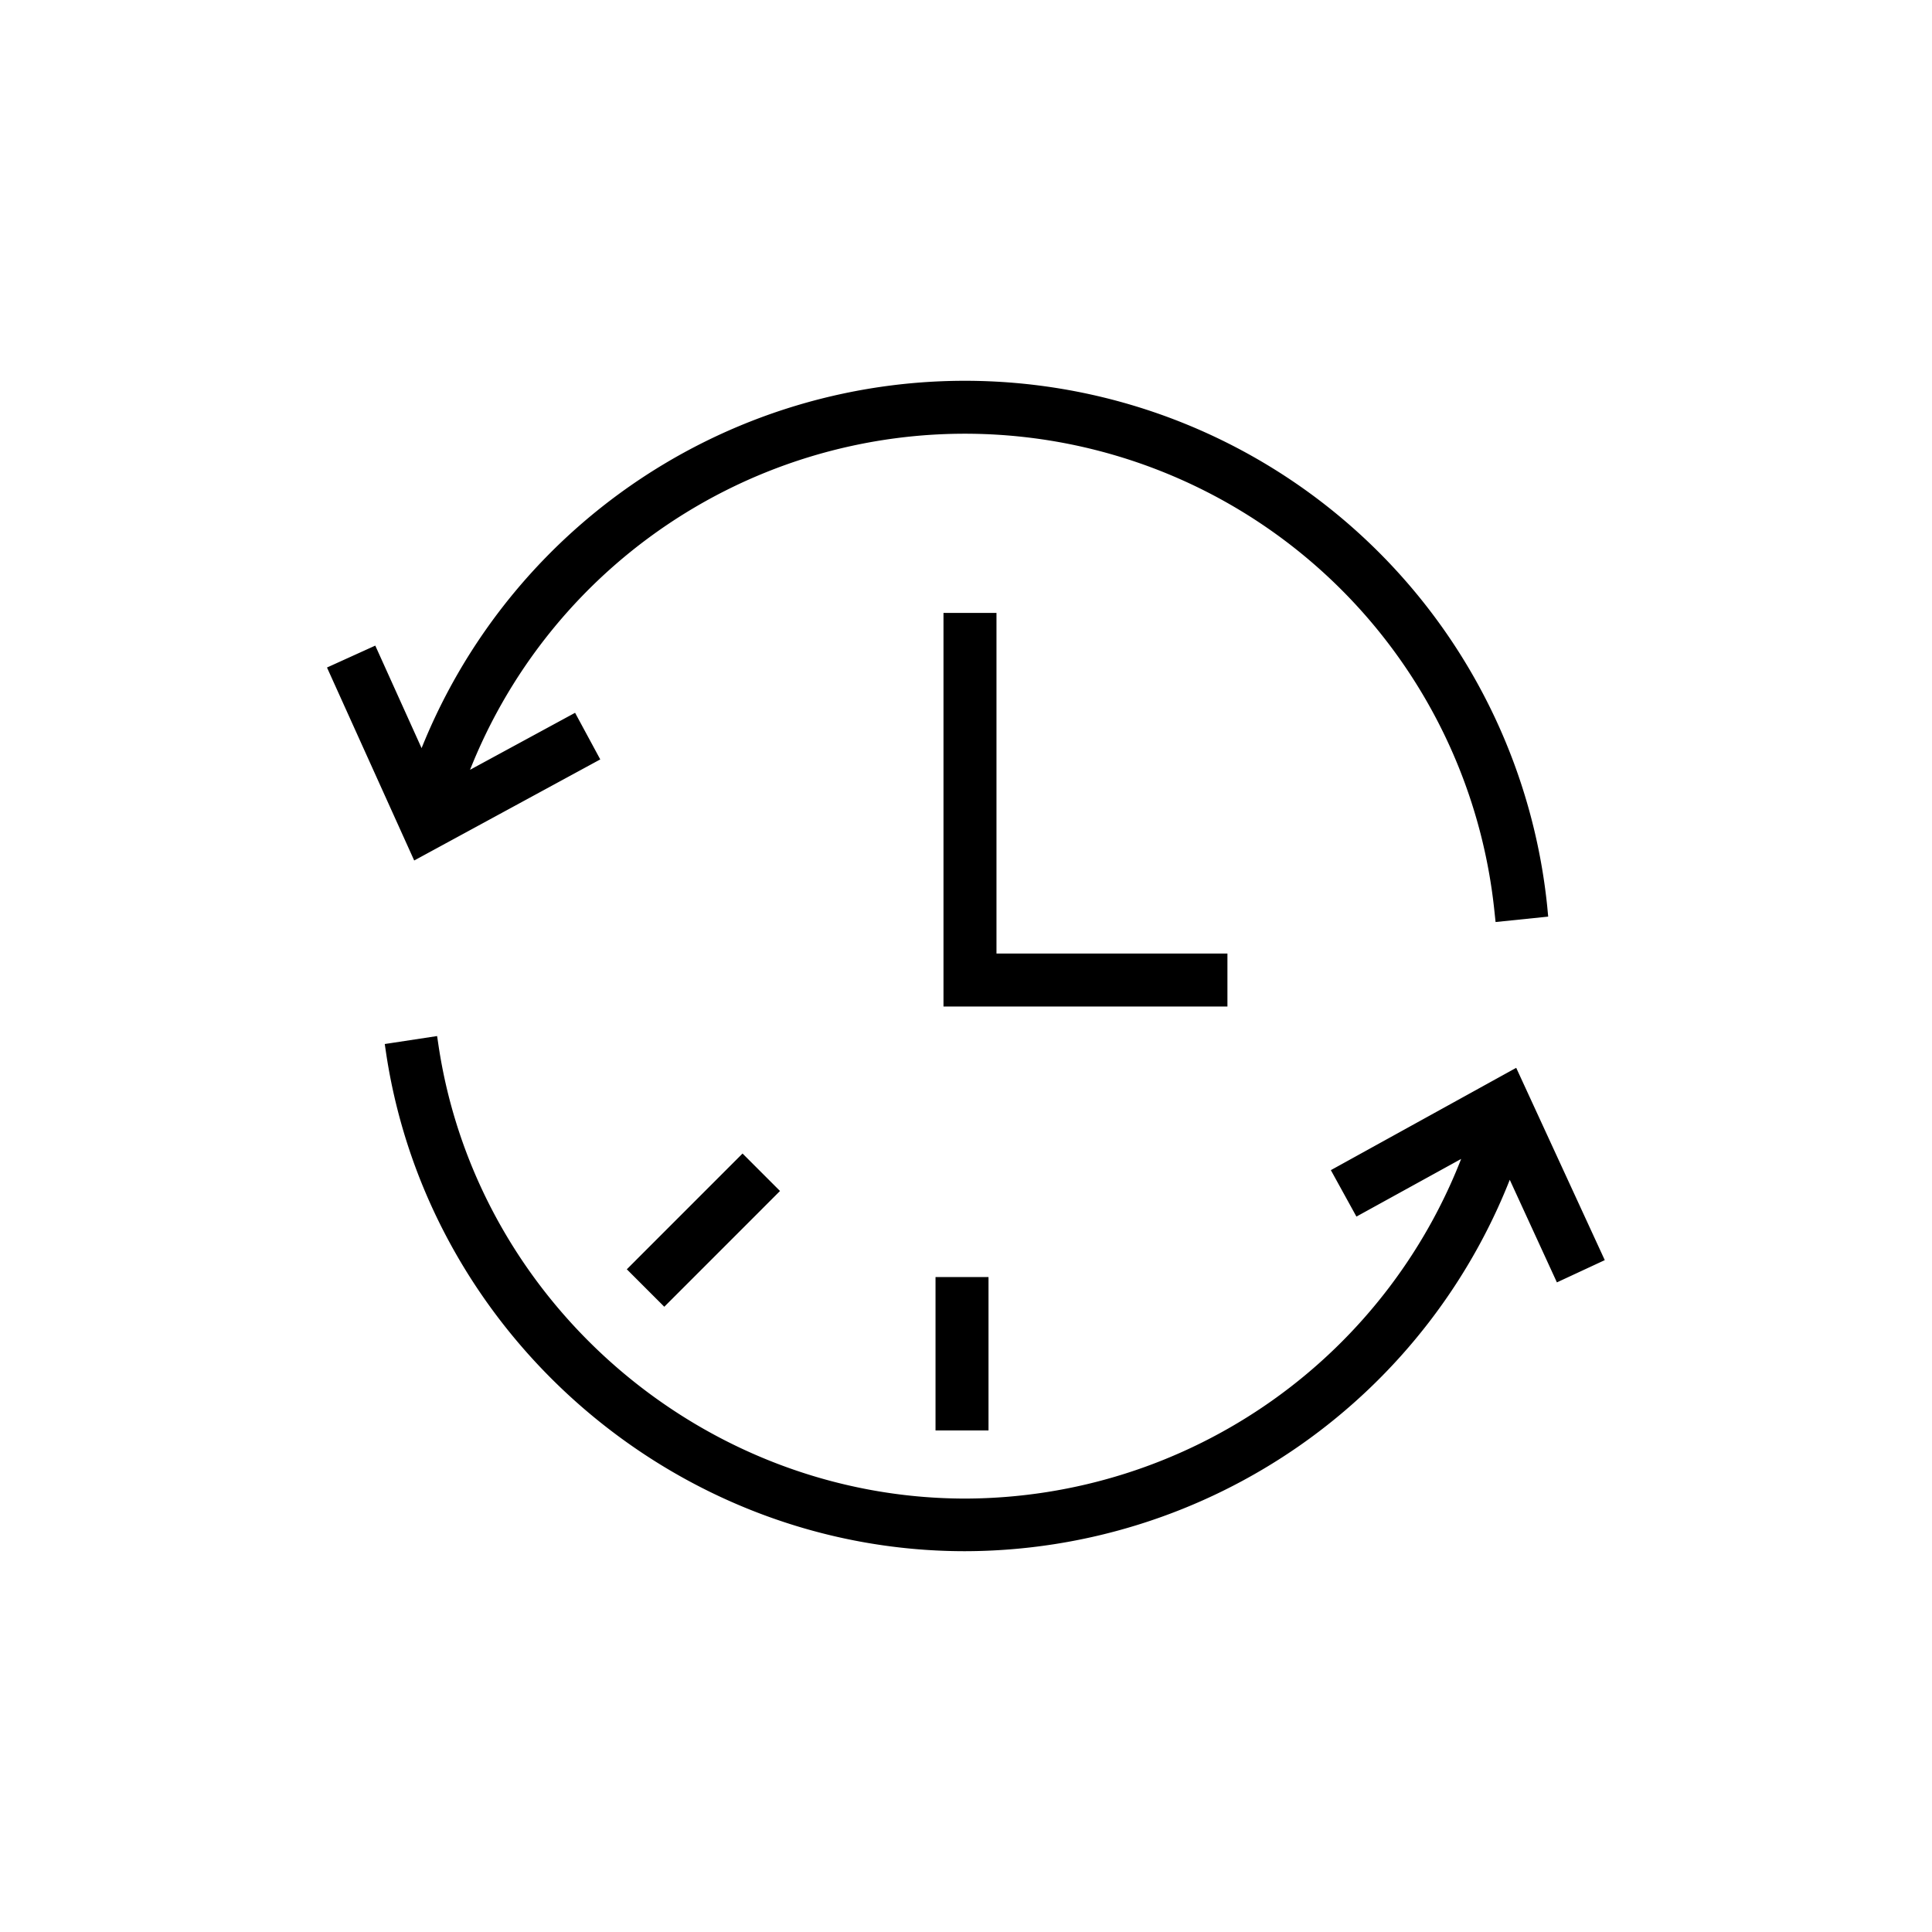
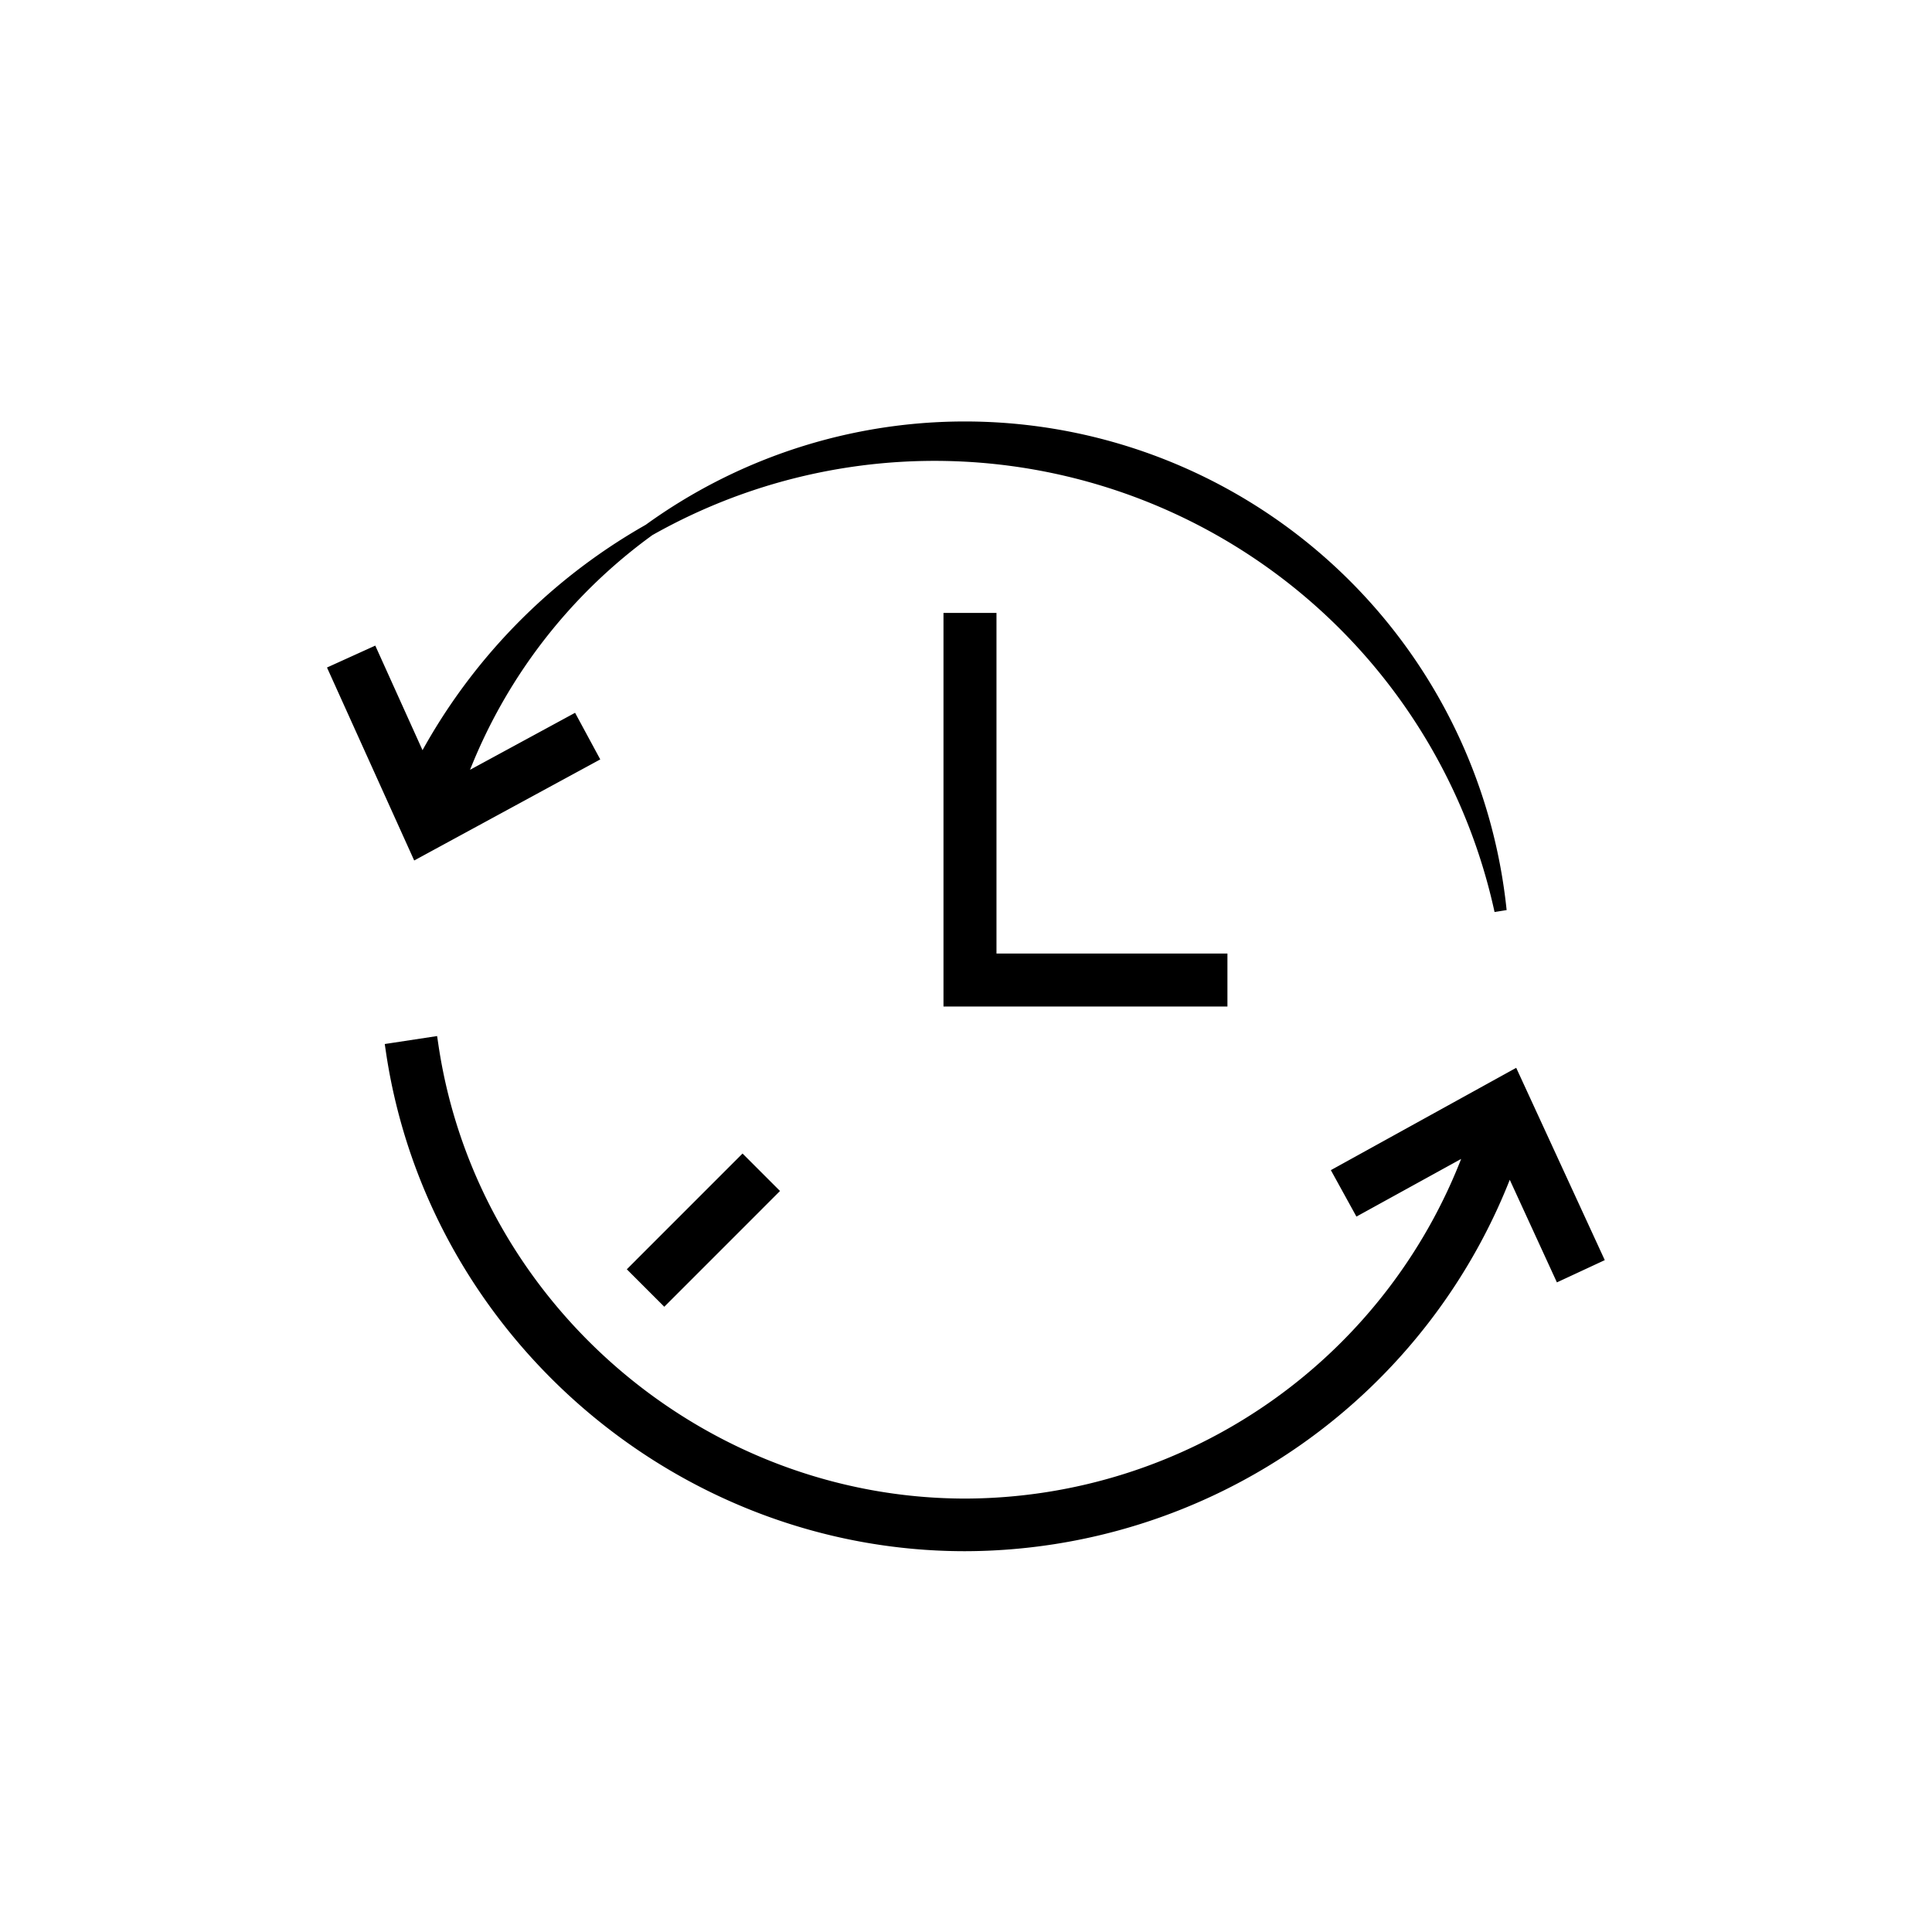
<svg xmlns="http://www.w3.org/2000/svg" id="Слой_1" data-name="Слой 1" viewBox="0 0 315.37 315.37">
  <defs>
    <style>.cls-1{stroke:#000;stroke-miterlimit:10;stroke-width:2px;}</style>
  </defs>
  <path class="cls-1" d="M70.62,171l-.11-.74-6.57,1,.11.74c7,45.73,47.14,80.21,93.46,80.21A94.83,94.83,0,0,0,246.36,190l8.27,18,6-2.79-13.59-29.51-28.44,15.7,3.21,5.83L240.39,187a88.15,88.15,0,0,1-82.88,58.62C114.44,245.57,77.09,213.52,70.62,171Z" />
-   <path class="cls-1" d="M96.63,123.56l-3.16-5.85L74.84,127.82a87.9,87.9,0,0,1,170.1,20.84l.08.75,6.61-.68-.07-.74A94.56,94.56,0,0,0,68.89,124.71l-8.13-18-6.06,2.75,13.38,29.61Z" />
+   <path class="cls-1" d="M96.63,123.56l-3.16-5.85L74.84,127.82a87.9,87.9,0,0,1,170.1,20.84A94.56,94.56,0,0,0,68.89,124.71l-8.13-18-6.06,2.75,13.38,29.61Z" />
  <polygon class="cls-1" points="155.01 101.05 155.01 163.3 199.36 163.3 199.36 156.65 161.66 156.65 161.66 101.05 155.01 101.05" />
-   <rect class="cls-1" x="153.71" y="209.46" width="6.65" height="23.04" />
  <rect class="cls-1" x="102.46" y="197.48" width="24.72" height="6.65" transform="translate(-108.37 140.04) rotate(-45.01)" />
</svg>